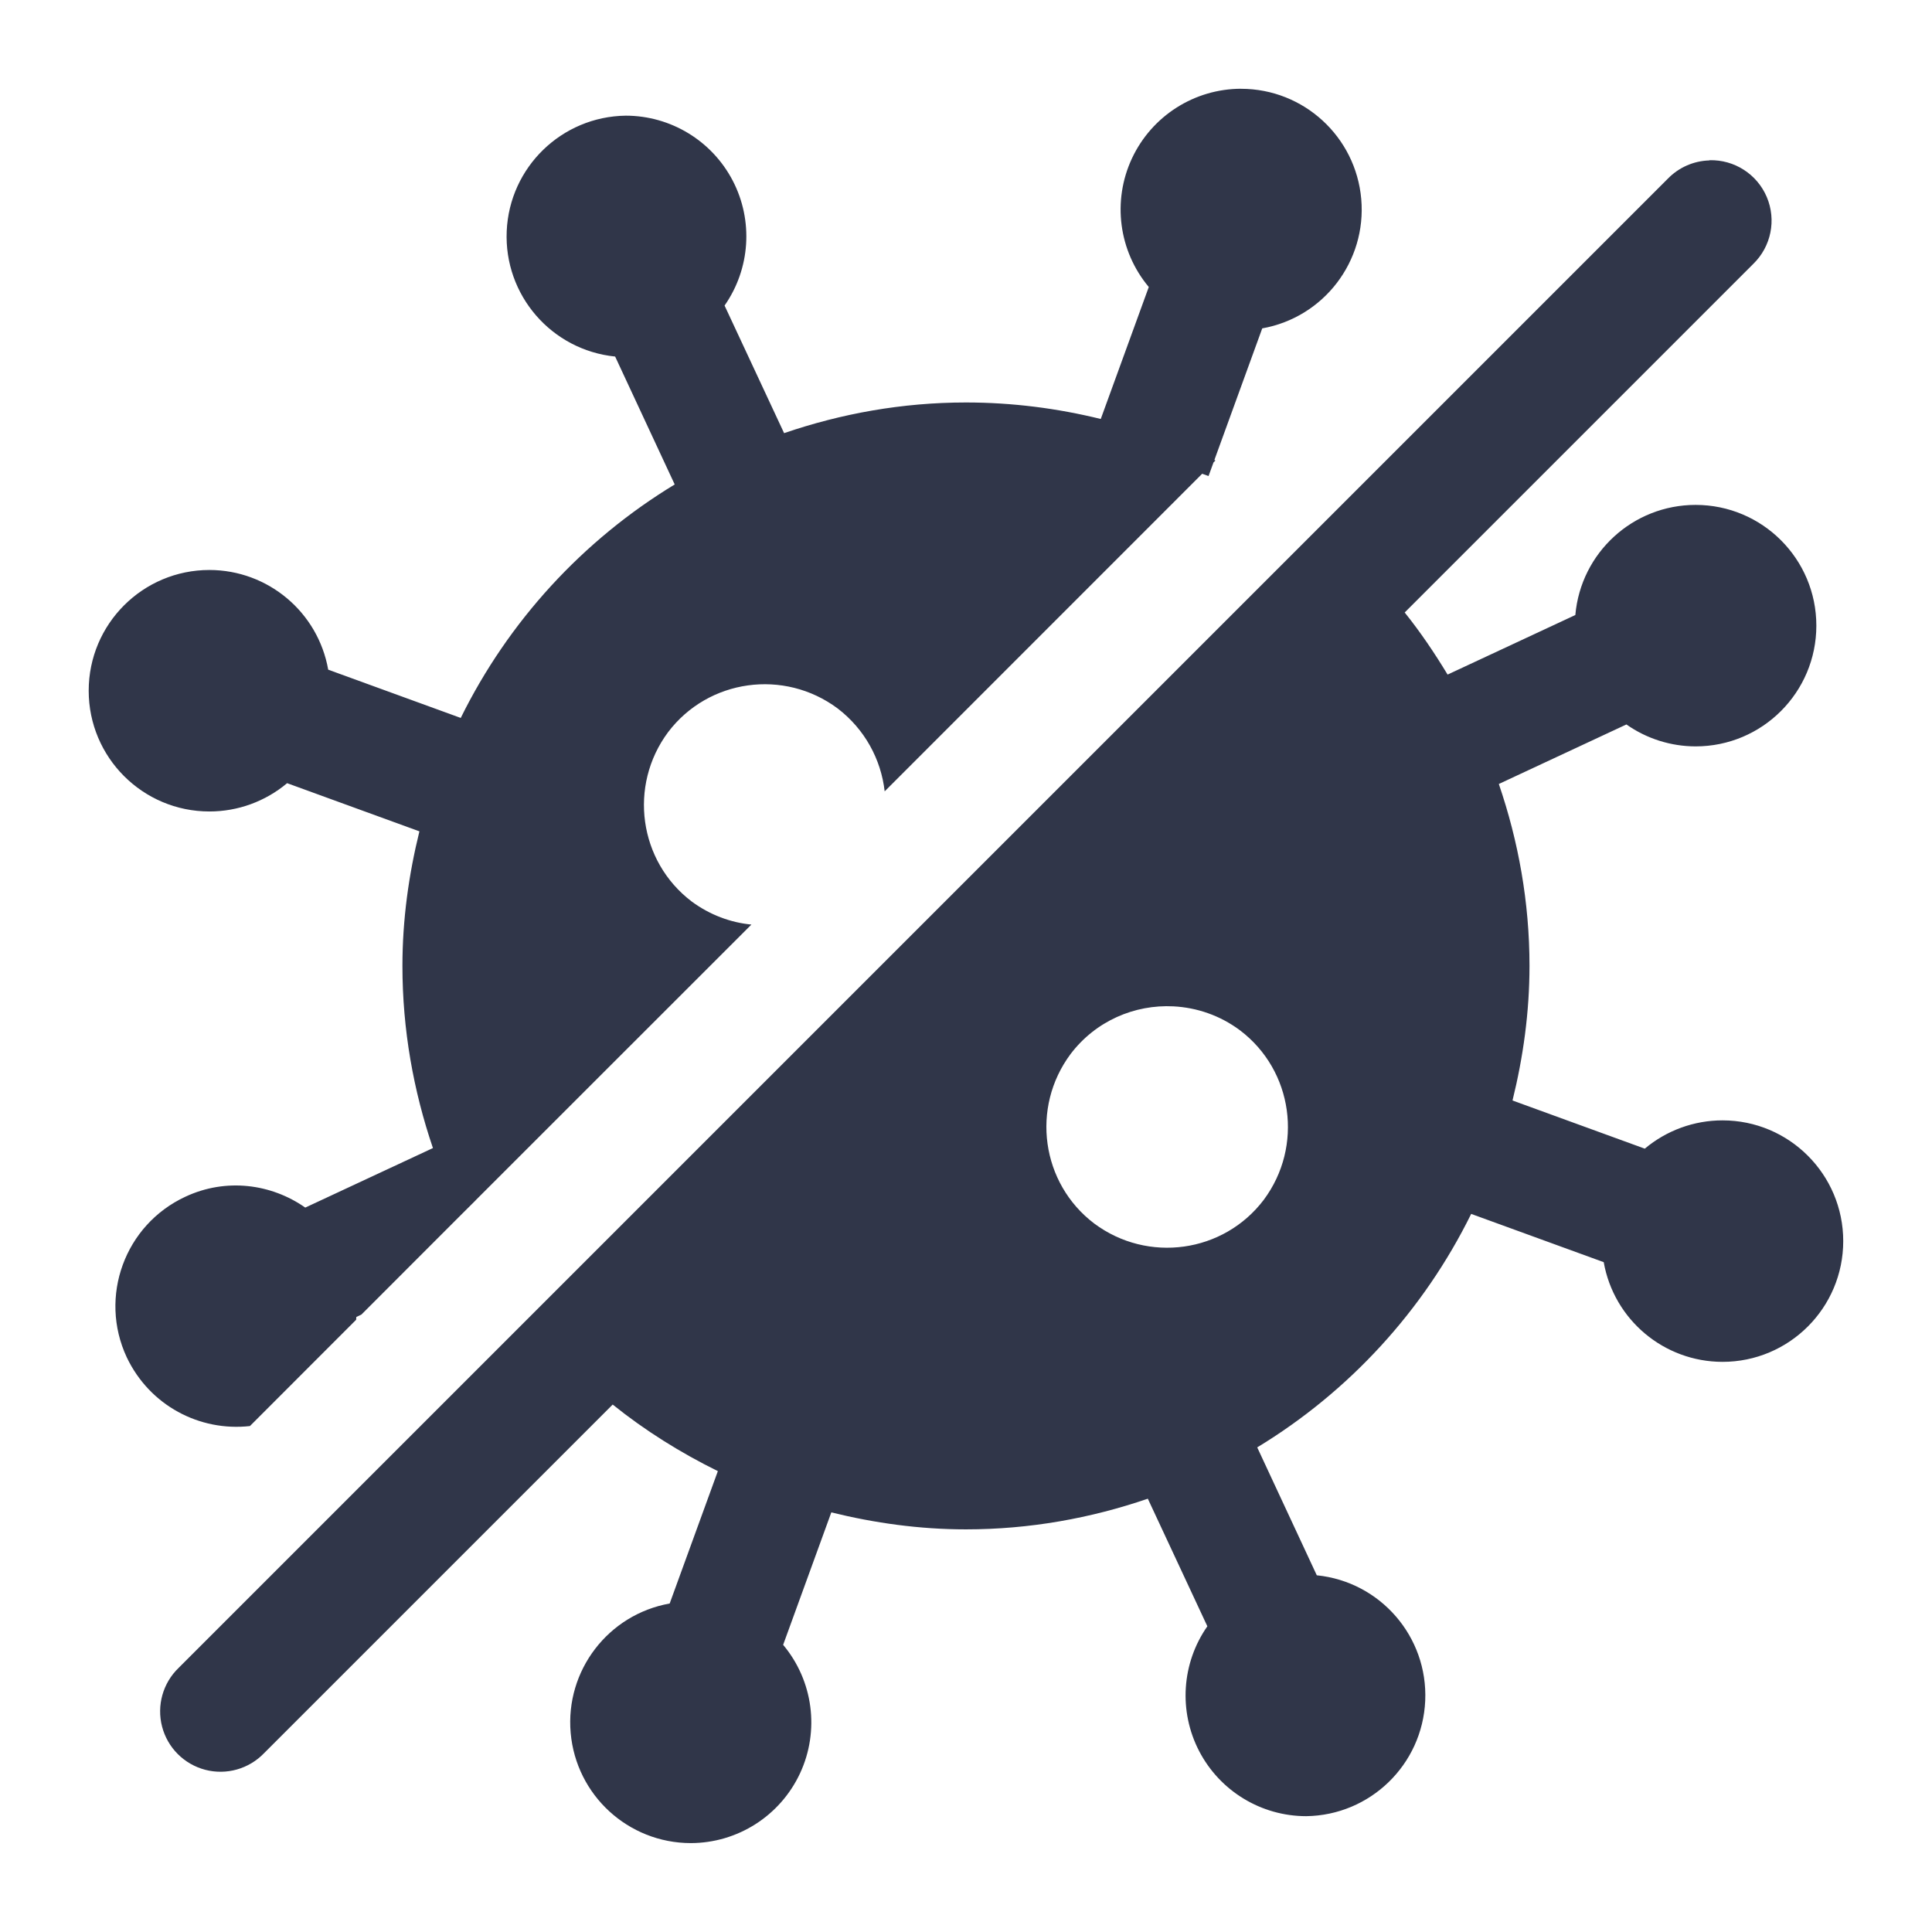
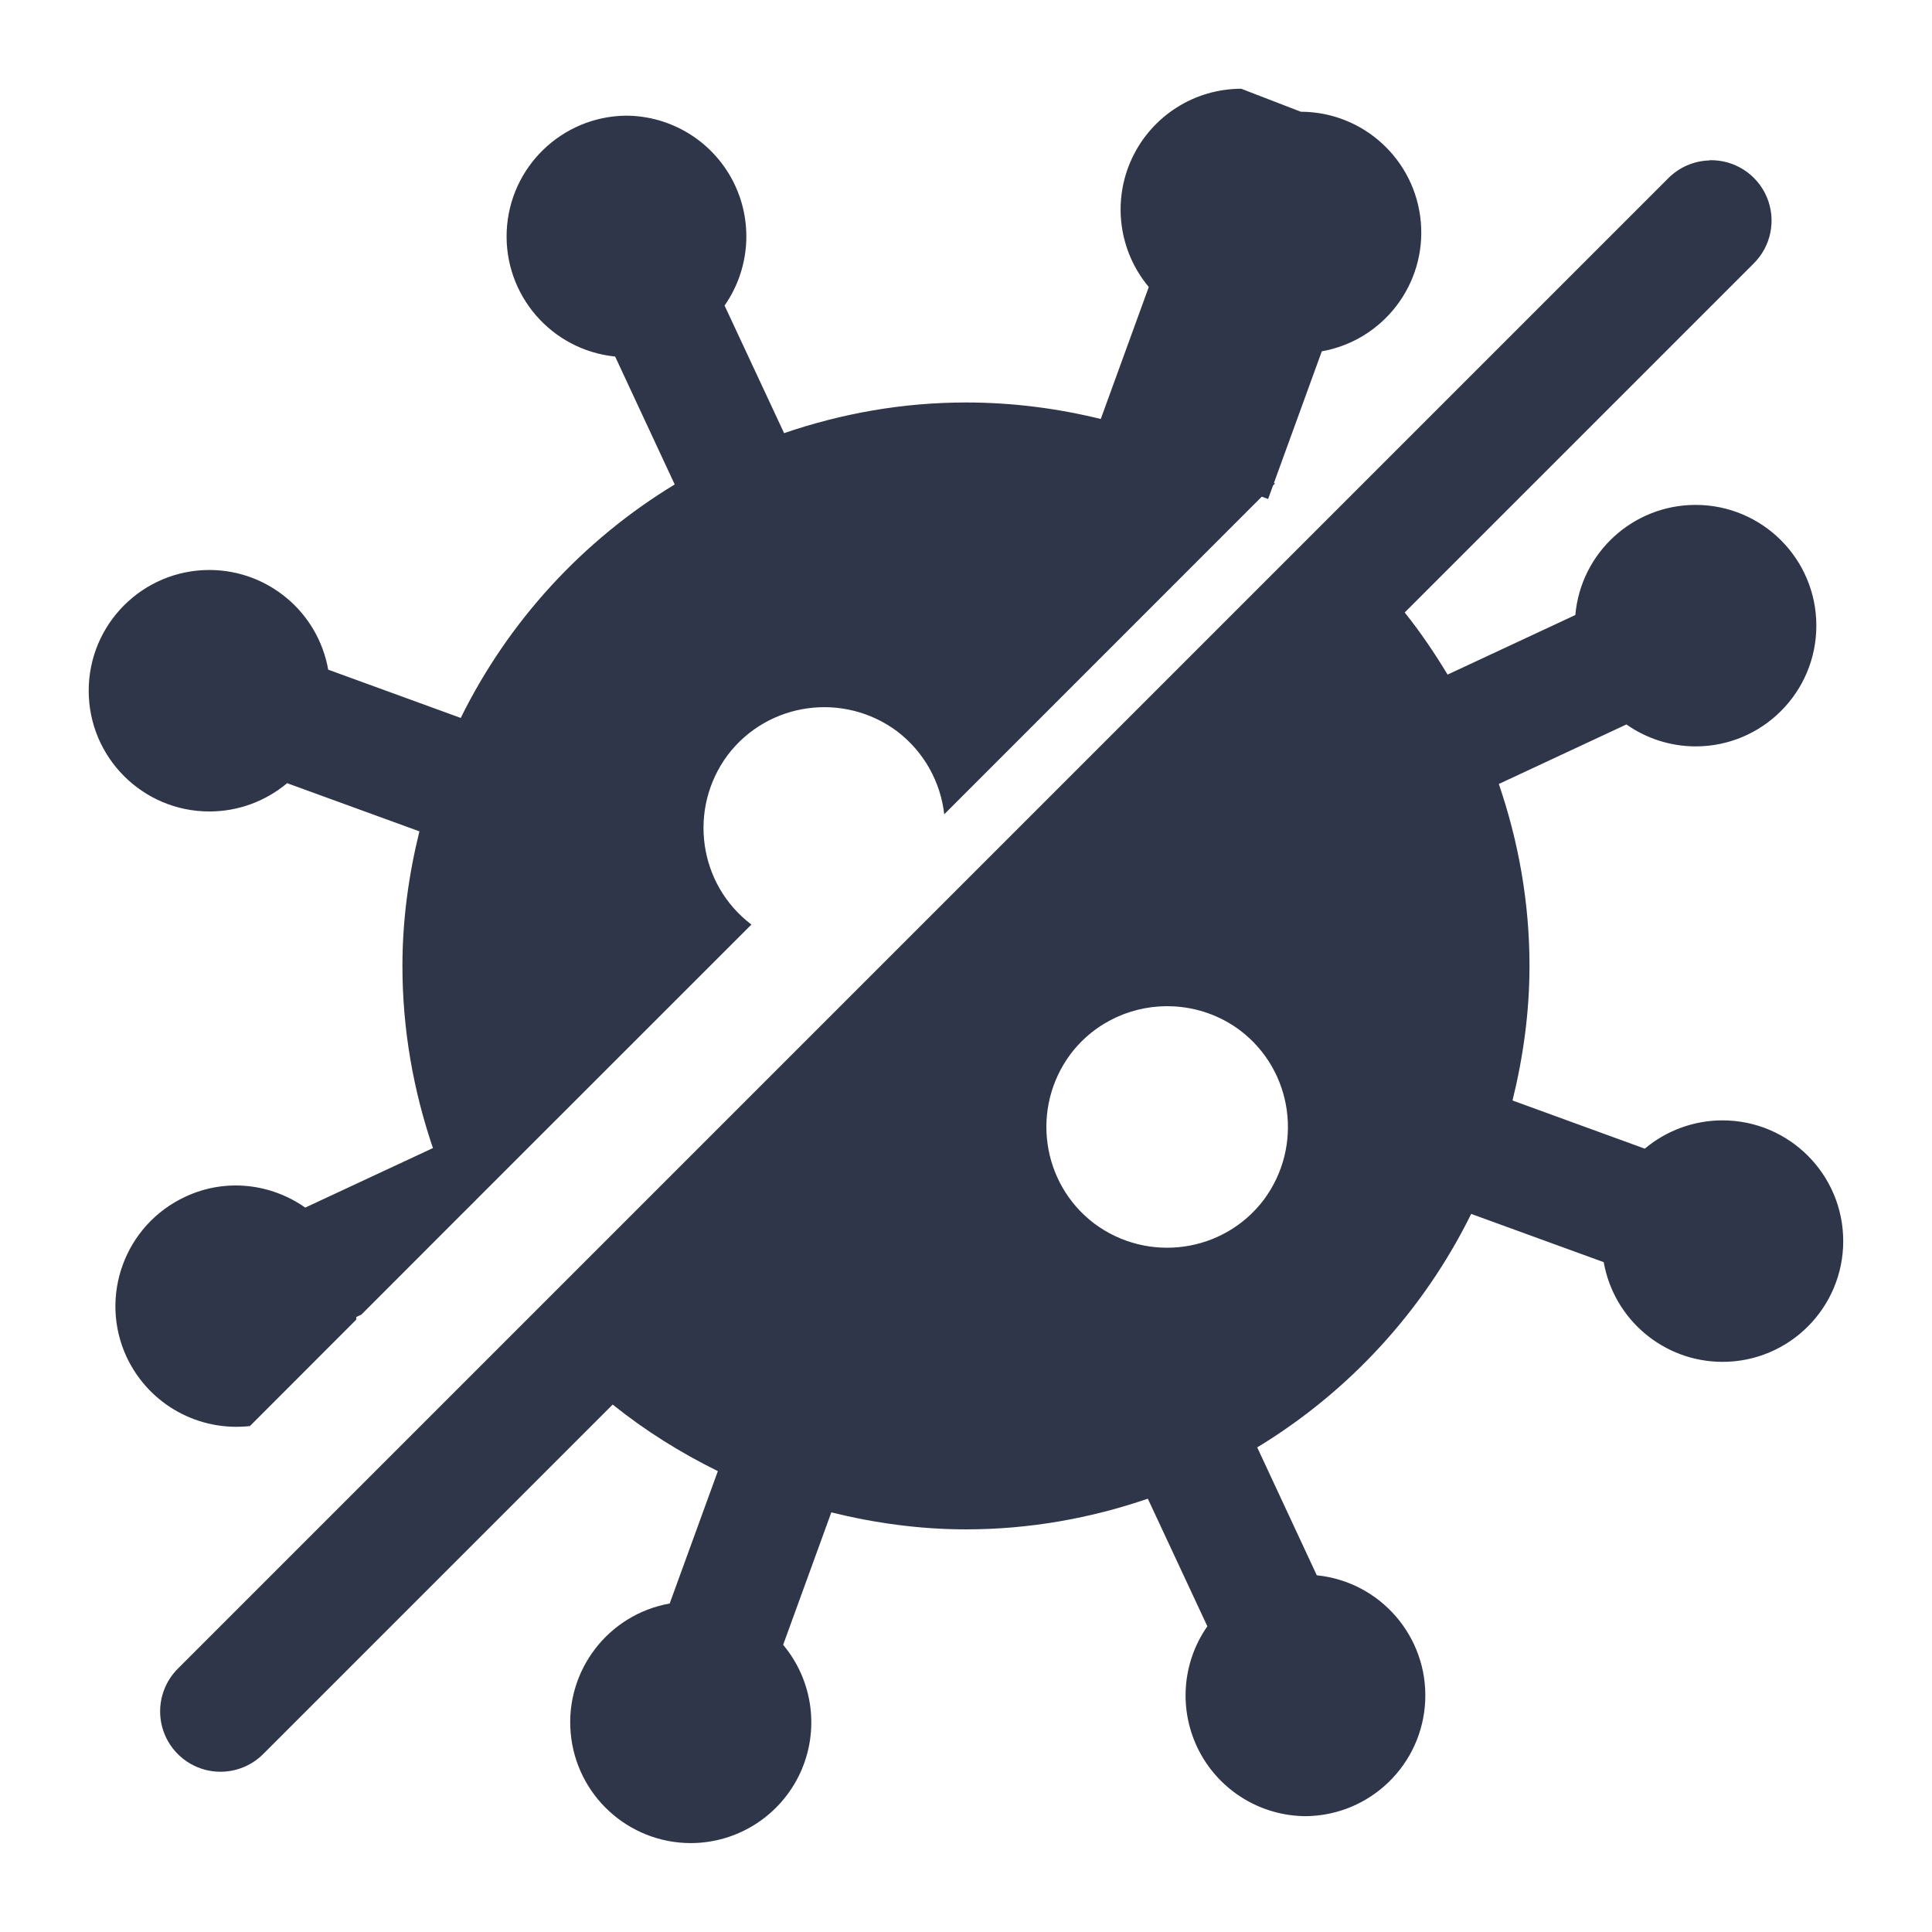
<svg xmlns="http://www.w3.org/2000/svg" viewBox="0,0,256,256" width="48px" height="48px" fill-rule="nonzero">
  <g fill="#303649" fill-rule="nonzero" stroke="none" stroke-width="1" stroke-linecap="butt" stroke-linejoin="miter" stroke-miterlimit="10" stroke-dasharray="" stroke-dashoffset="0" font-family="none" font-weight="none" font-size="none" text-anchor="none" style="mix-blend-mode: normal">
    <g transform="scale(5.333,5.333)">
-       <path d="M30.84,2.205c-1.165,0.001 -2.223,0.677 -2.716,1.732c-0.492,1.056 -0.329,2.301 0.419,3.194l-1.193,3.279c-1.076,-0.264 -2.196,-0.41 -3.35,-0.41c-1.582,0 -3.098,0.276 -4.518,0.762l-1.479,-3.17c0.64,-0.916 0.718,-2.112 0.203,-3.103c-0.516,-0.991 -1.54,-1.614 -2.658,-1.615c-1.59,0.021 -2.888,1.279 -2.958,2.868c-0.07,1.589 1.112,2.956 2.694,3.117l1.48,3.178c-2.281,1.384 -4.131,3.397 -5.316,5.801l-3.293,-1.199c-0.254,-1.432 -1.497,-2.475 -2.951,-2.477c-1.657,0 -3,1.343 -3,3c0,1.657 1.343,3 3,3c0.706,-0 1.389,-0.249 1.93,-0.703l3.287,1.197c-0.265,1.074 -0.422,2.191 -0.422,3.346c0,1.581 0.274,3.101 0.758,4.523l-3.172,1.479c-0.847,-0.593 -1.971,-0.741 -2.977,-0.271c-1.51,0.7 -2.159,2.49 -1.459,3.99c0.57,1.2 1.811,1.849 3.061,1.709l2.639,-2.641c0.003,-0.023 0.002,-0.046 0.004,-0.068l0.127,-0.061l2.459,-2.461l0.381,-0.379v-0.002l6.85,-6.848c-0.52,-0.05 -1.03,-0.24 -1.48,-0.57c-1.32,-1 -1.58,-2.881 -0.59,-4.211c1,-1.32 2.881,-1.58 4.211,-0.59c0.68,0.52 1.08,1.271 1.17,2.061l7.889,-7.891l0.158,0.057l0.123,-0.338l0.049,-0.049c-0.009,-0.004 -0.018,-0.007 -0.027,-0.012l1.189,-3.27c1.529,-0.273 2.596,-1.668 2.46,-3.215c-0.136,-1.547 -1.429,-2.735 -2.982,-2.738zM42.471,3.986c-0.39,0.011 -0.759,0.174 -1.031,0.453l-37,37c-0.392,0.376 -0.55,0.935 -0.413,1.461c0.137,0.526 0.548,0.936 1.073,1.073c0.526,0.137 1.084,-0.021 1.461,-0.413l8.662,-8.662c0.802,0.645 1.681,1.195 2.613,1.654l-1.197,3.289c-1.529,0.273 -2.596,1.668 -2.46,3.215c0.136,1.547 1.429,2.735 2.982,2.738c1.165,-0.001 2.223,-0.677 2.716,-1.732c0.492,-1.056 0.329,-2.301 -0.419,-3.194l1.197,-3.291c1.074,0.265 2.191,0.422 3.346,0.422c1.582,0 3.098,-0.276 4.518,-0.762l1.479,3.17c-0.64,0.916 -0.718,2.112 -0.203,3.103c0.516,0.991 1.54,1.614 2.658,1.615c1.59,-0.021 2.888,-1.279 2.958,-2.868c0.07,-1.589 -1.112,-2.956 -2.694,-3.117l-1.48,-3.178c2.281,-1.384 4.131,-3.397 5.316,-5.801l3.293,1.199c0.254,1.432 1.497,2.475 2.951,2.477c1.657,0 3,-1.343 3,-3c0,-1.657 -1.343,-3 -3,-3c-0.706,0 -1.389,0.249 -1.93,0.703l-3.287,-1.197c0.265,-1.074 0.422,-2.191 0.422,-3.346c0,-1.582 -0.276,-3.098 -0.762,-4.518l3.17,-1.479c0.503,0.354 1.104,0.544 1.719,0.545c1.657,0 3,-1.343 3,-3c0,-1.657 -1.343,-3 -3,-3c-1.555,0 -2.852,1.188 -2.988,2.736l-3.174,1.48c-0.325,-0.537 -0.675,-1.056 -1.066,-1.543l8.662,-8.662c0.443,-0.431 0.576,-1.09 0.335,-1.66c-0.241,-0.569 -0.807,-0.932 -1.425,-0.915zM29.156,25.004c0.578,0.03 1.156,0.224 1.654,0.596c1.32,1 1.58,2.881 0.59,4.211c-1,1.32 -2.881,1.58 -4.211,0.59c-1.32,-1 -1.58,-2.881 -0.59,-4.211c0.625,-0.825 1.593,-1.235 2.557,-1.186z" />
+       <path d="M30.84,2.205c-1.165,0.001 -2.223,0.677 -2.716,1.732c-0.492,1.056 -0.329,2.301 0.419,3.194l-1.193,3.279c-1.076,-0.264 -2.196,-0.41 -3.35,-0.41c-1.582,0 -3.098,0.276 -4.518,0.762l-1.479,-3.17c0.64,-0.916 0.718,-2.112 0.203,-3.103c-0.516,-0.991 -1.54,-1.614 -2.658,-1.615c-1.59,0.021 -2.888,1.279 -2.958,2.868c-0.07,1.589 1.112,2.956 2.694,3.117l1.48,3.178c-2.281,1.384 -4.131,3.397 -5.316,5.801l-3.293,-1.199c-0.254,-1.432 -1.497,-2.475 -2.951,-2.477c-1.657,0 -3,1.343 -3,3c0,1.657 1.343,3 3,3c0.706,-0 1.389,-0.249 1.93,-0.703l3.287,1.197c-0.265,1.074 -0.422,2.191 -0.422,3.346c0,1.581 0.274,3.101 0.758,4.523l-3.172,1.479c-0.847,-0.593 -1.971,-0.741 -2.977,-0.271c-1.51,0.7 -2.159,2.49 -1.459,3.99c0.57,1.2 1.811,1.849 3.061,1.709l2.639,-2.641c0.003,-0.023 0.002,-0.046 0.004,-0.068l0.127,-0.061l2.459,-2.461l0.381,-0.379v-0.002l6.85,-6.848c-1.32,-1 -1.58,-2.881 -0.59,-4.211c1,-1.32 2.881,-1.58 4.211,-0.59c0.68,0.52 1.08,1.271 1.17,2.061l7.889,-7.891l0.158,0.057l0.123,-0.338l0.049,-0.049c-0.009,-0.004 -0.018,-0.007 -0.027,-0.012l1.189,-3.27c1.529,-0.273 2.596,-1.668 2.46,-3.215c-0.136,-1.547 -1.429,-2.735 -2.982,-2.738zM42.471,3.986c-0.39,0.011 -0.759,0.174 -1.031,0.453l-37,37c-0.392,0.376 -0.55,0.935 -0.413,1.461c0.137,0.526 0.548,0.936 1.073,1.073c0.526,0.137 1.084,-0.021 1.461,-0.413l8.662,-8.662c0.802,0.645 1.681,1.195 2.613,1.654l-1.197,3.289c-1.529,0.273 -2.596,1.668 -2.46,3.215c0.136,1.547 1.429,2.735 2.982,2.738c1.165,-0.001 2.223,-0.677 2.716,-1.732c0.492,-1.056 0.329,-2.301 -0.419,-3.194l1.197,-3.291c1.074,0.265 2.191,0.422 3.346,0.422c1.582,0 3.098,-0.276 4.518,-0.762l1.479,3.17c-0.64,0.916 -0.718,2.112 -0.203,3.103c0.516,0.991 1.54,1.614 2.658,1.615c1.59,-0.021 2.888,-1.279 2.958,-2.868c0.07,-1.589 -1.112,-2.956 -2.694,-3.117l-1.48,-3.178c2.281,-1.384 4.131,-3.397 5.316,-5.801l3.293,1.199c0.254,1.432 1.497,2.475 2.951,2.477c1.657,0 3,-1.343 3,-3c0,-1.657 -1.343,-3 -3,-3c-0.706,0 -1.389,0.249 -1.93,0.703l-3.287,-1.197c0.265,-1.074 0.422,-2.191 0.422,-3.346c0,-1.582 -0.276,-3.098 -0.762,-4.518l3.17,-1.479c0.503,0.354 1.104,0.544 1.719,0.545c1.657,0 3,-1.343 3,-3c0,-1.657 -1.343,-3 -3,-3c-1.555,0 -2.852,1.188 -2.988,2.736l-3.174,1.48c-0.325,-0.537 -0.675,-1.056 -1.066,-1.543l8.662,-8.662c0.443,-0.431 0.576,-1.09 0.335,-1.66c-0.241,-0.569 -0.807,-0.932 -1.425,-0.915zM29.156,25.004c0.578,0.03 1.156,0.224 1.654,0.596c1.32,1 1.58,2.881 0.59,4.211c-1,1.32 -2.881,1.58 -4.211,0.59c-1.32,-1 -1.58,-2.881 -0.59,-4.211c0.625,-0.825 1.593,-1.235 2.557,-1.186z" />
    </g>
  </g>
</svg>